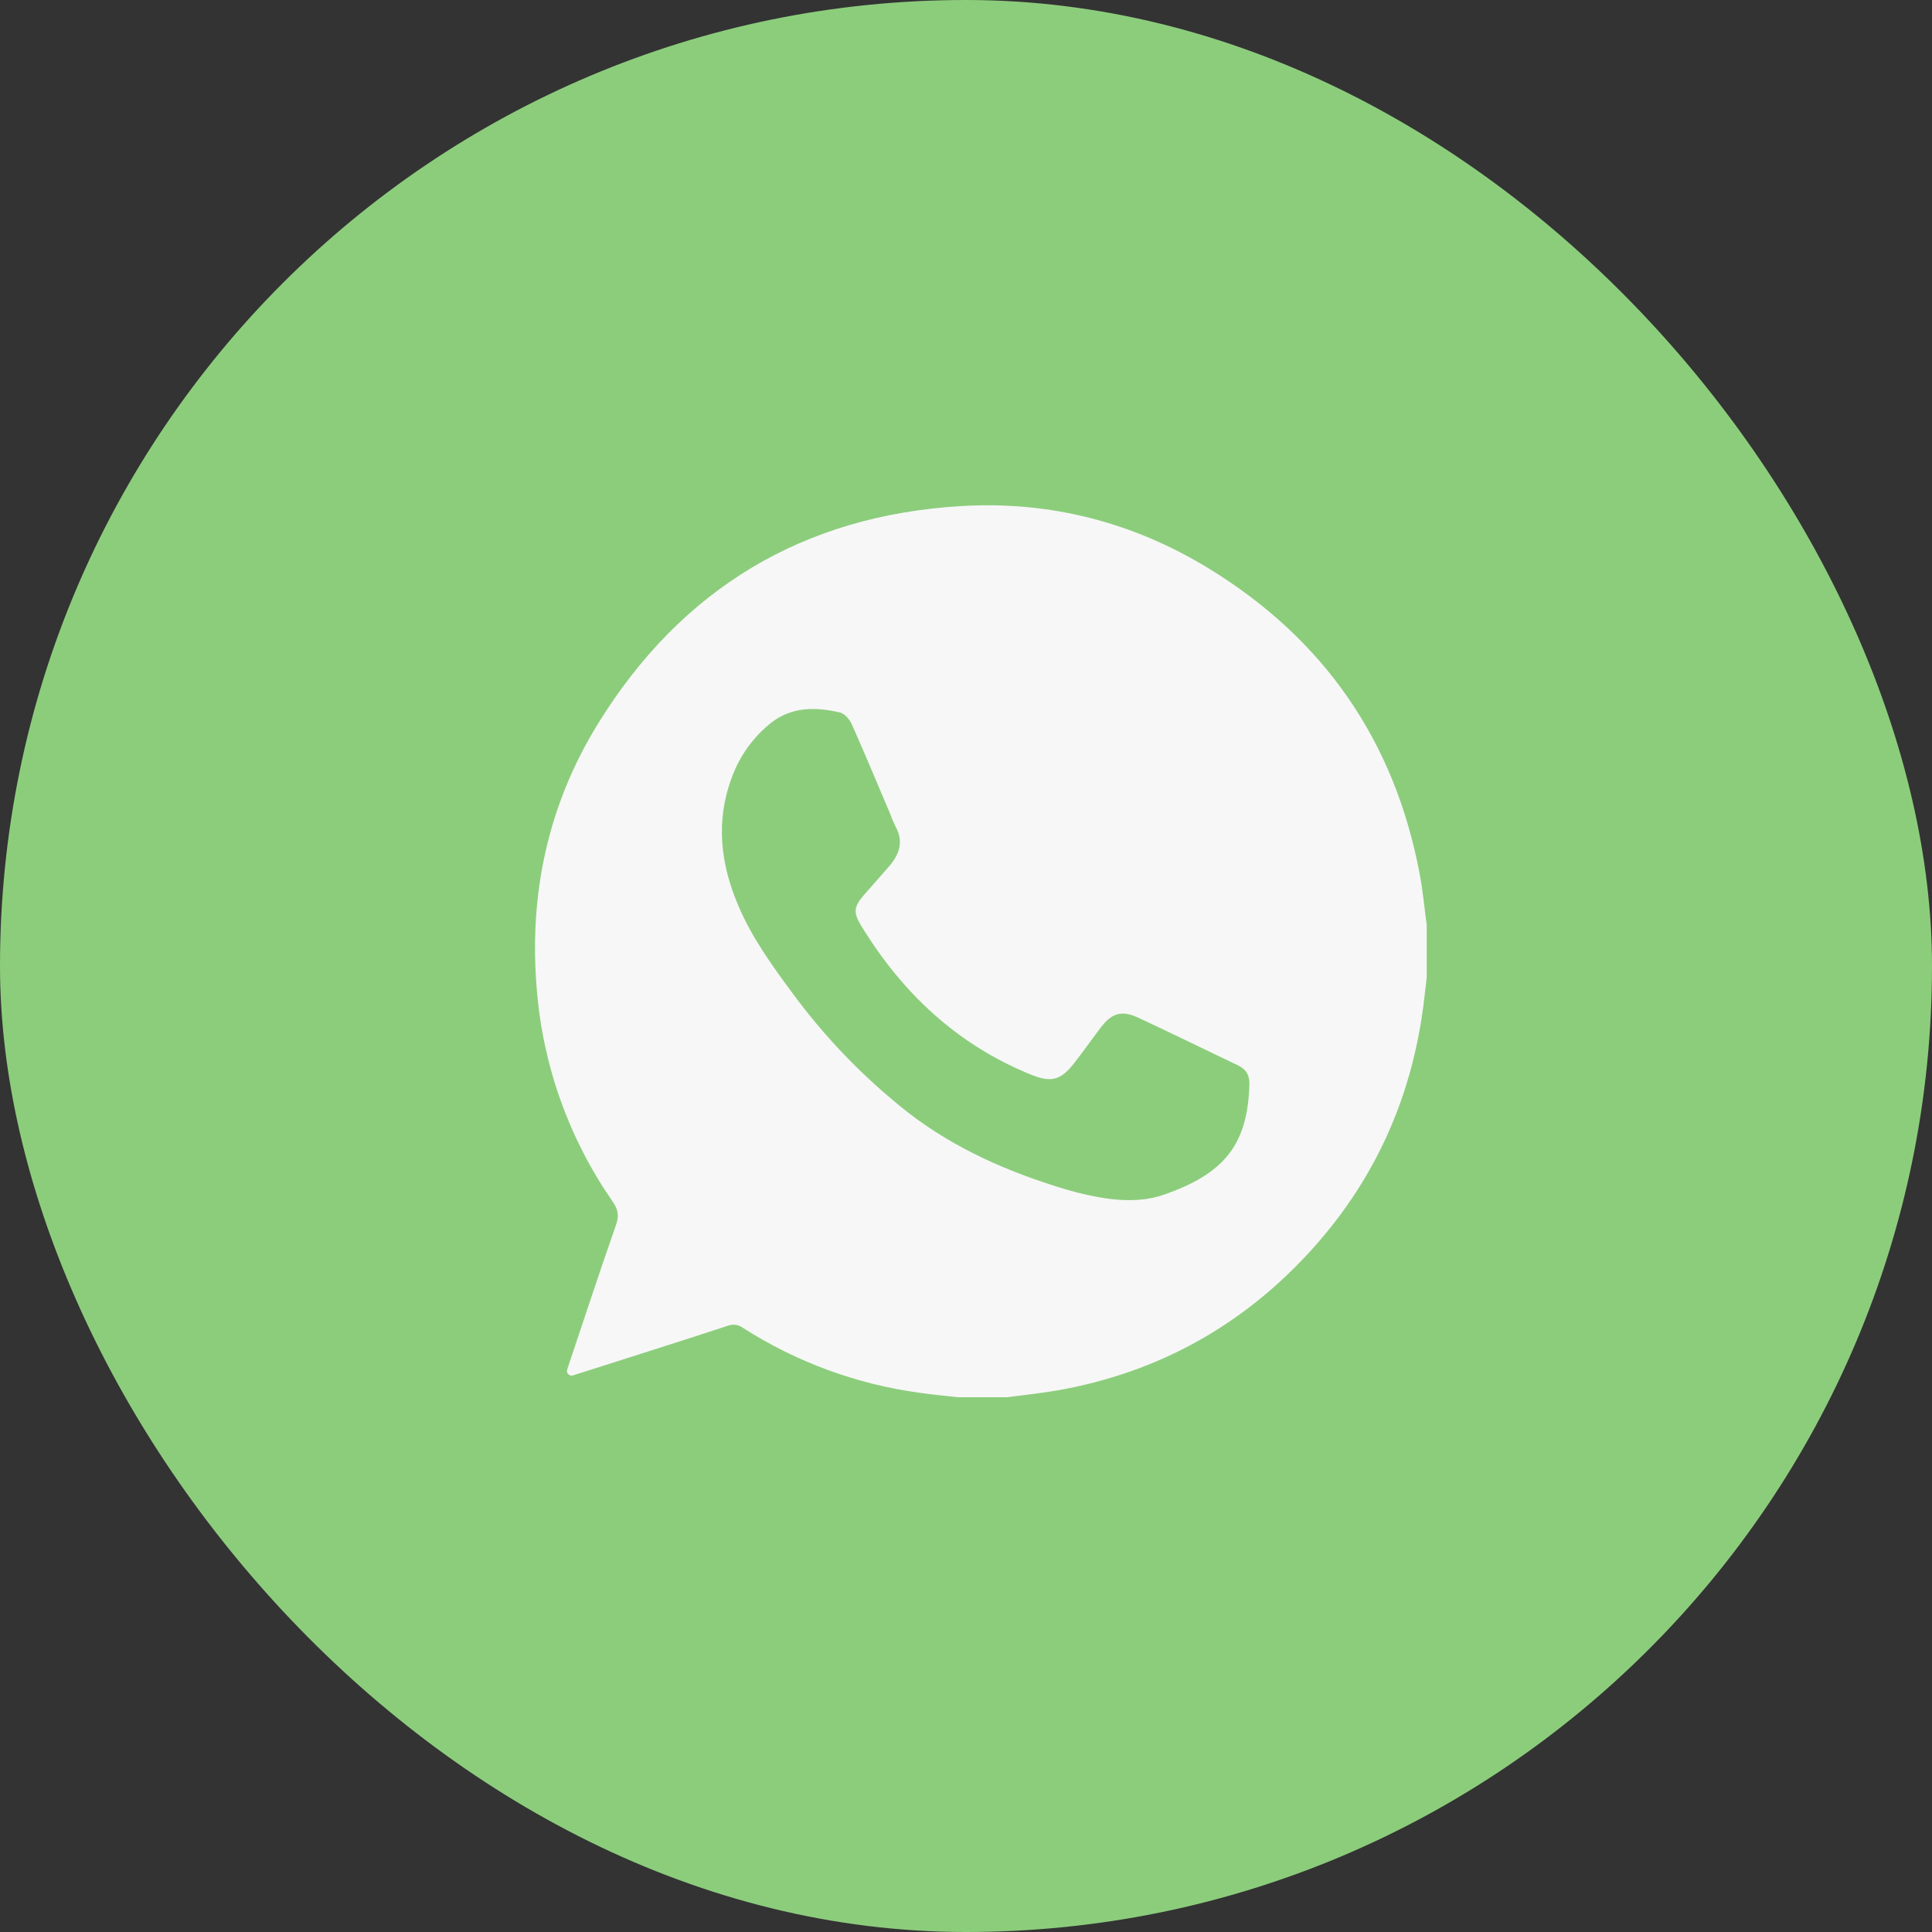
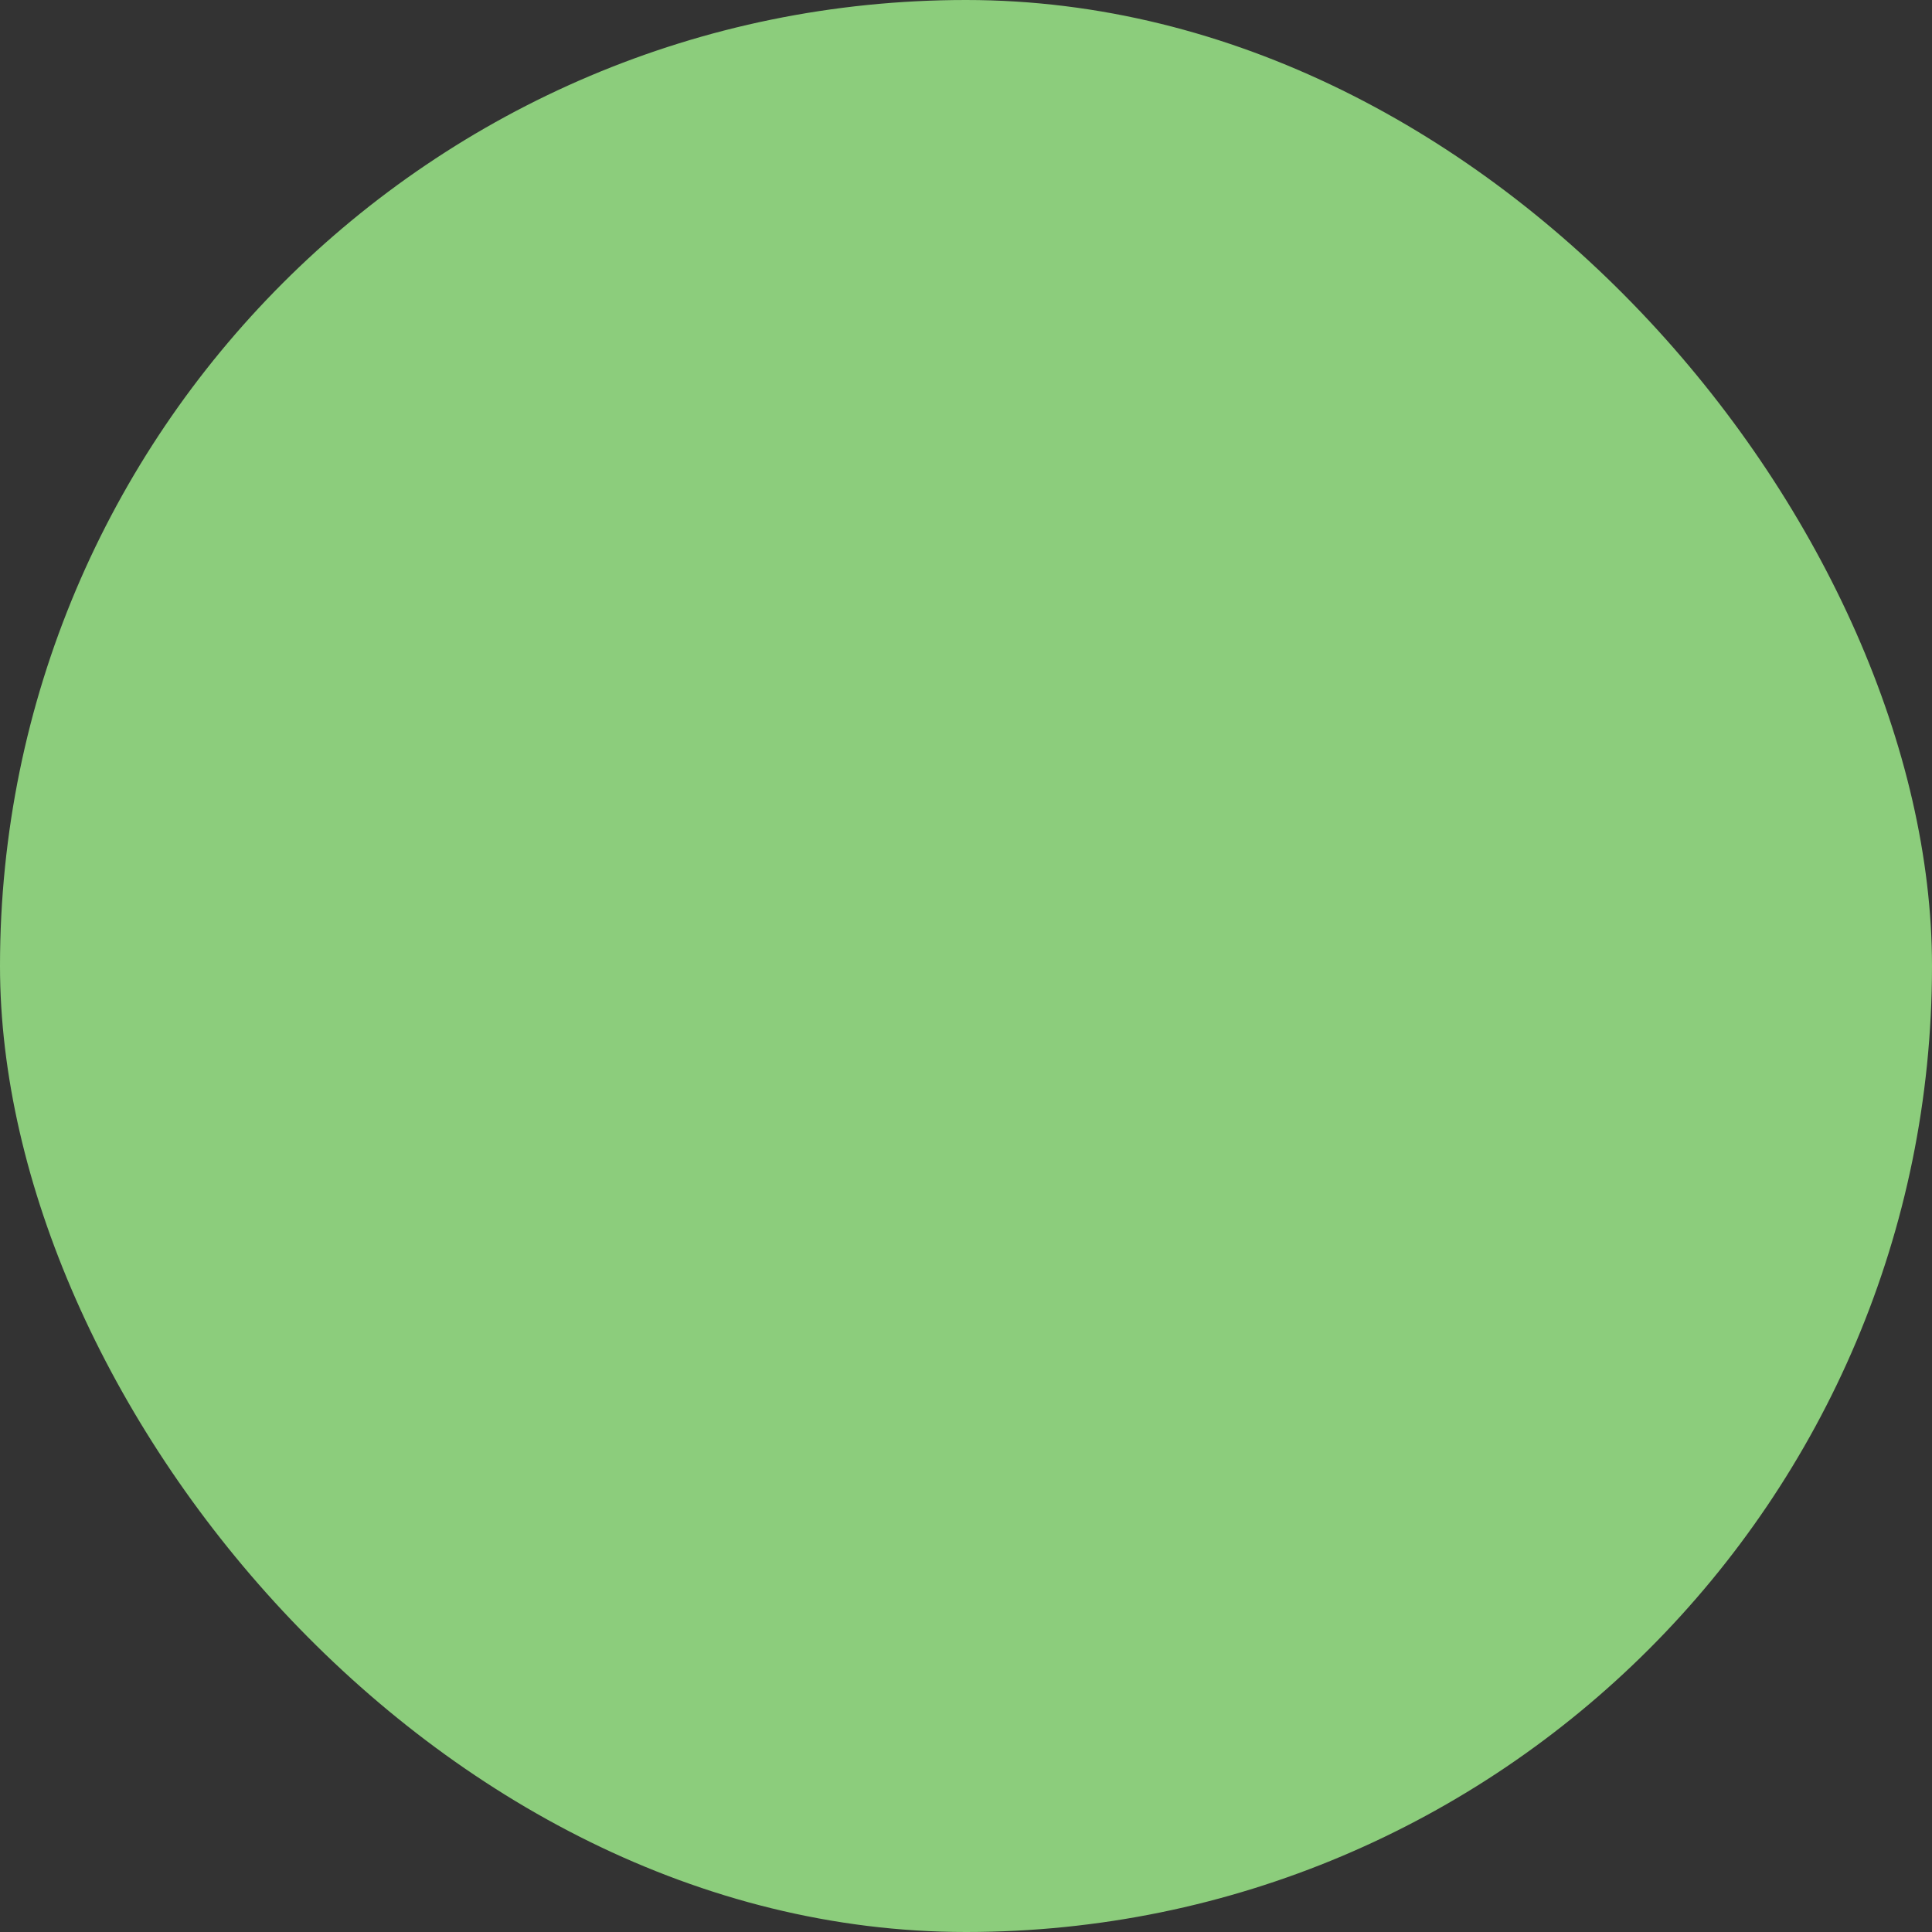
<svg xmlns="http://www.w3.org/2000/svg" width="82" height="82" viewBox="0 0 82 82" fill="none">
  <rect x="0" y="0" width="82" height="82" fill="#333333" stroke="none" />
  <rect width="82" height="82" rx="41" fill="#8CCD7C" />
-   <path d="M42.734 59.303H40.664C40.127 59.243 39.588 59.195 39.053 59.117C36.373 58.757 33.805 57.815 31.529 56.355C31.437 56.288 31.329 56.245 31.216 56.231C31.103 56.216 30.988 56.23 30.881 56.271C29.621 56.688 28.355 57.088 27.091 57.493C26.18 57.784 25.27 58.074 24.321 58.376C24.169 58.424 24.021 58.28 24.072 58.129C24.759 56.08 25.433 54.026 26.148 51.981C26.28 51.599 26.233 51.333 26.01 51.008C24.165 48.357 23.053 45.266 22.788 42.047C22.434 38.002 23.243 34.185 25.375 30.726C28.913 24.986 34.096 21.867 40.835 21.477C44.566 21.262 48.077 22.161 51.273 24.109C56.186 27.104 59.199 31.447 60.26 37.117C60.392 37.827 60.458 38.549 60.554 39.265V41.487C60.523 41.754 60.492 42.02 60.461 42.285C60.01 46.344 58.464 49.929 55.734 52.971C52.816 56.221 49.197 58.248 44.888 59.012C44.173 59.134 43.451 59.21 42.734 59.303ZM46.13 50.712C47.191 50.948 48.329 51.069 49.358 50.719C52.038 49.806 52.95 48.511 53.028 46.045C53.041 45.656 52.905 45.388 52.547 45.218C51.137 44.548 49.736 43.857 48.321 43.198C47.598 42.861 47.174 42.999 46.694 43.643C46.324 44.137 45.968 44.637 45.589 45.124C45.012 45.865 44.605 45.958 43.729 45.599C40.614 44.327 38.297 42.144 36.559 39.304C36.211 38.734 36.229 38.494 36.672 37.982C37.026 37.572 37.392 37.172 37.745 36.761C38.18 36.254 38.363 35.707 38.004 35.071C37.918 34.894 37.842 34.712 37.775 34.527C37.237 33.26 36.709 31.988 36.149 30.732C36.056 30.528 35.846 30.285 35.649 30.239C34.641 30.005 33.624 29.99 32.758 30.655C31.978 31.265 31.387 32.085 31.054 33.018C30.362 34.877 30.584 36.688 31.351 38.474C31.913 39.787 32.739 40.938 33.579 42.076C34.982 43.998 36.641 45.721 38.51 47.194C40.531 48.768 42.838 49.764 45.269 50.491C45.553 50.576 45.842 50.648 46.13 50.712Z" fill="#F7F7F7" />
</svg>